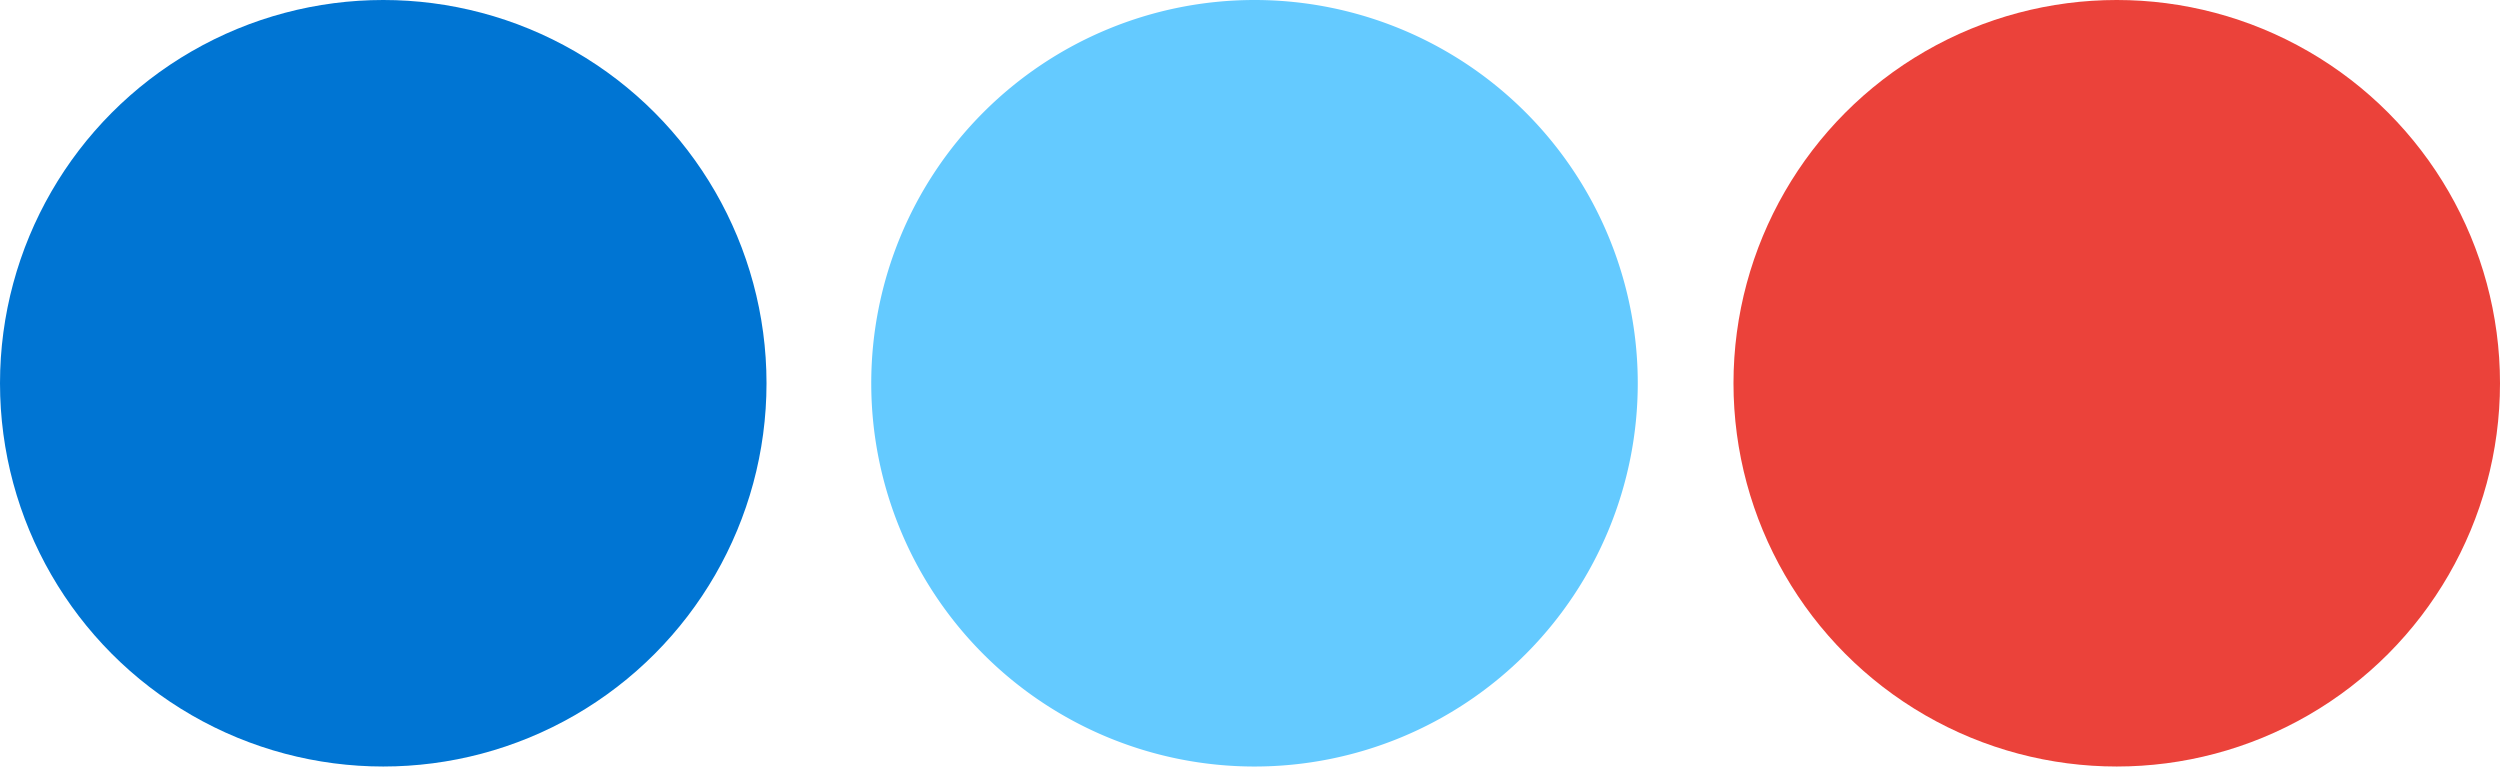
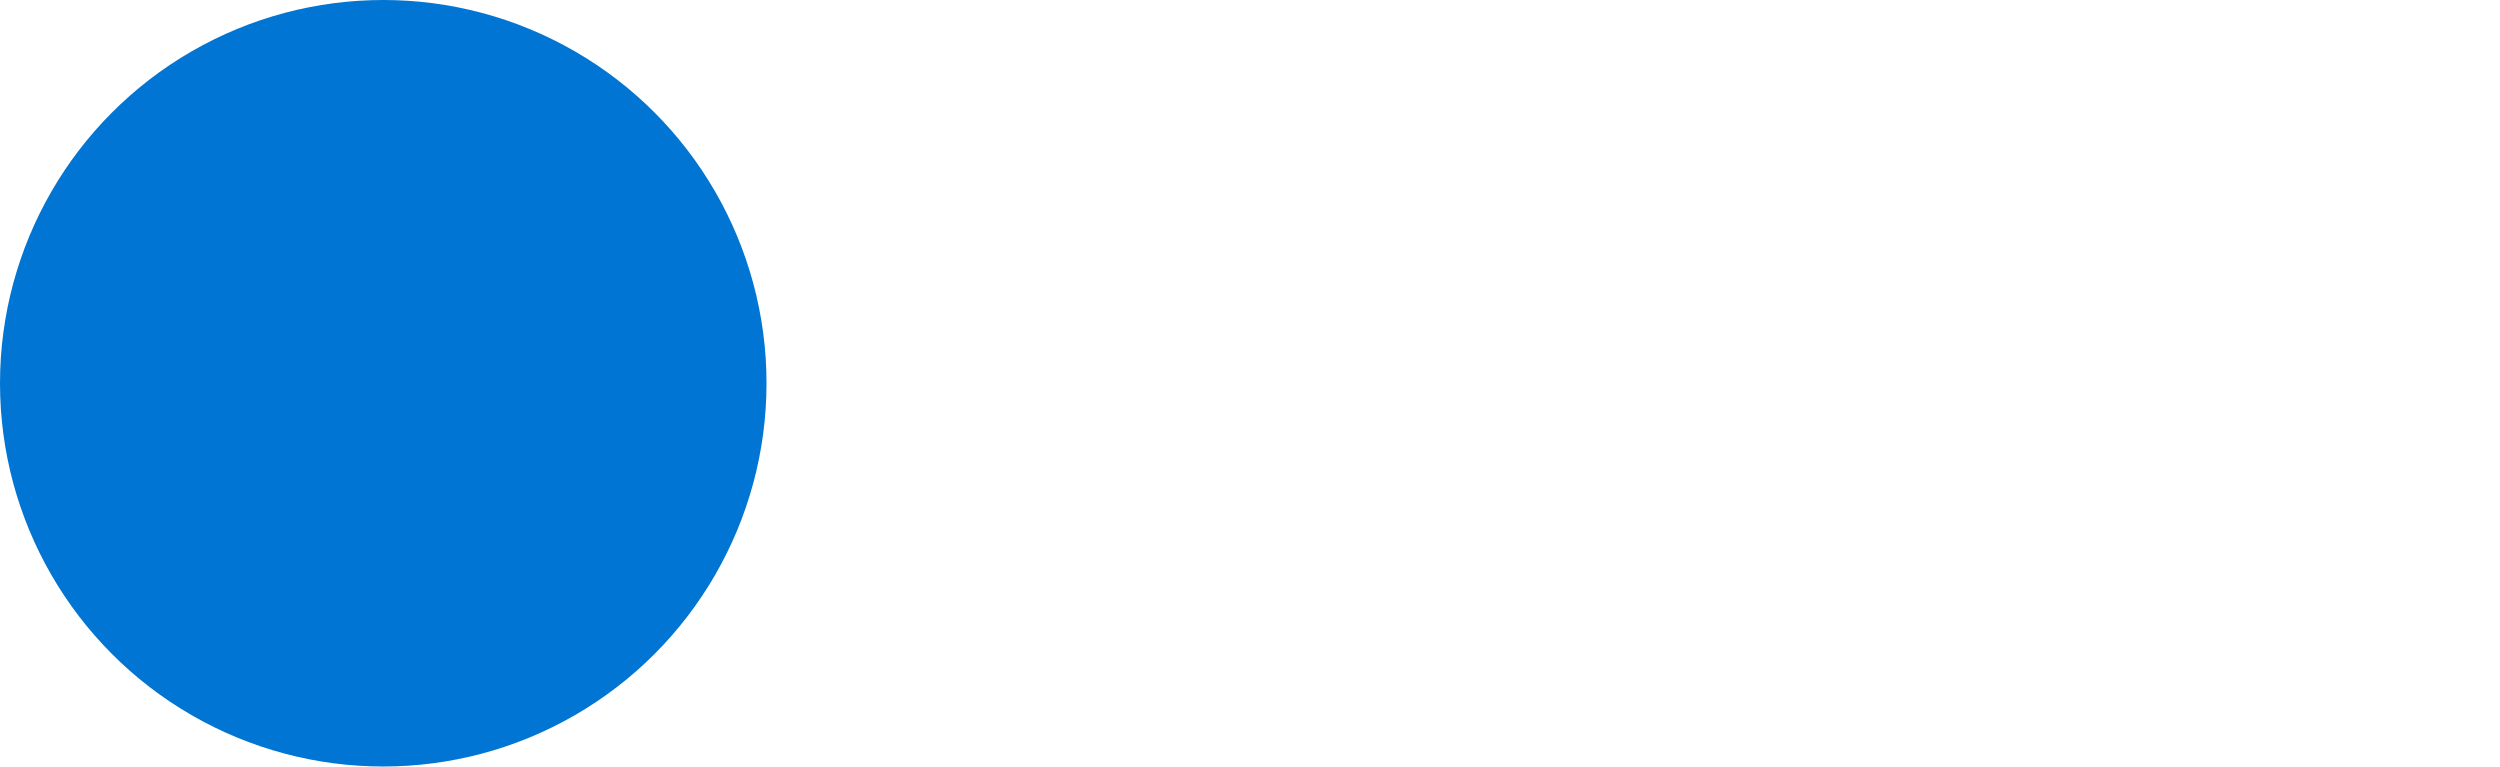
<svg xmlns="http://www.w3.org/2000/svg" viewBox="0 0 205.28 62.94">
  <defs>
    <style>.cls-1{fill:#0075d3;}.cls-2{fill:#64caff;}.cls-3{fill:#eb423a;}</style>
  </defs>
  <title>zooco-dots</title>
  <g id="Vrstva_2" data-name="Vrstva 2">
    <g id="Vrstva_1-2" data-name="Vrstva 1">
      <g id="Layer_1" data-name="Layer 1">
        <circle class="cls-1" cx="31.47" cy="31.47" r="31.47" />
-         <path class="cls-2" d="M134.48,31.47A31.47,31.47,0,1,1,103,0,31.47,31.47,0,0,1,134.48,31.47Z" />
-         <circle class="cls-3" cx="173.81" cy="31.47" r="31.47" />
      </g>
    </g>
  </g>
</svg>